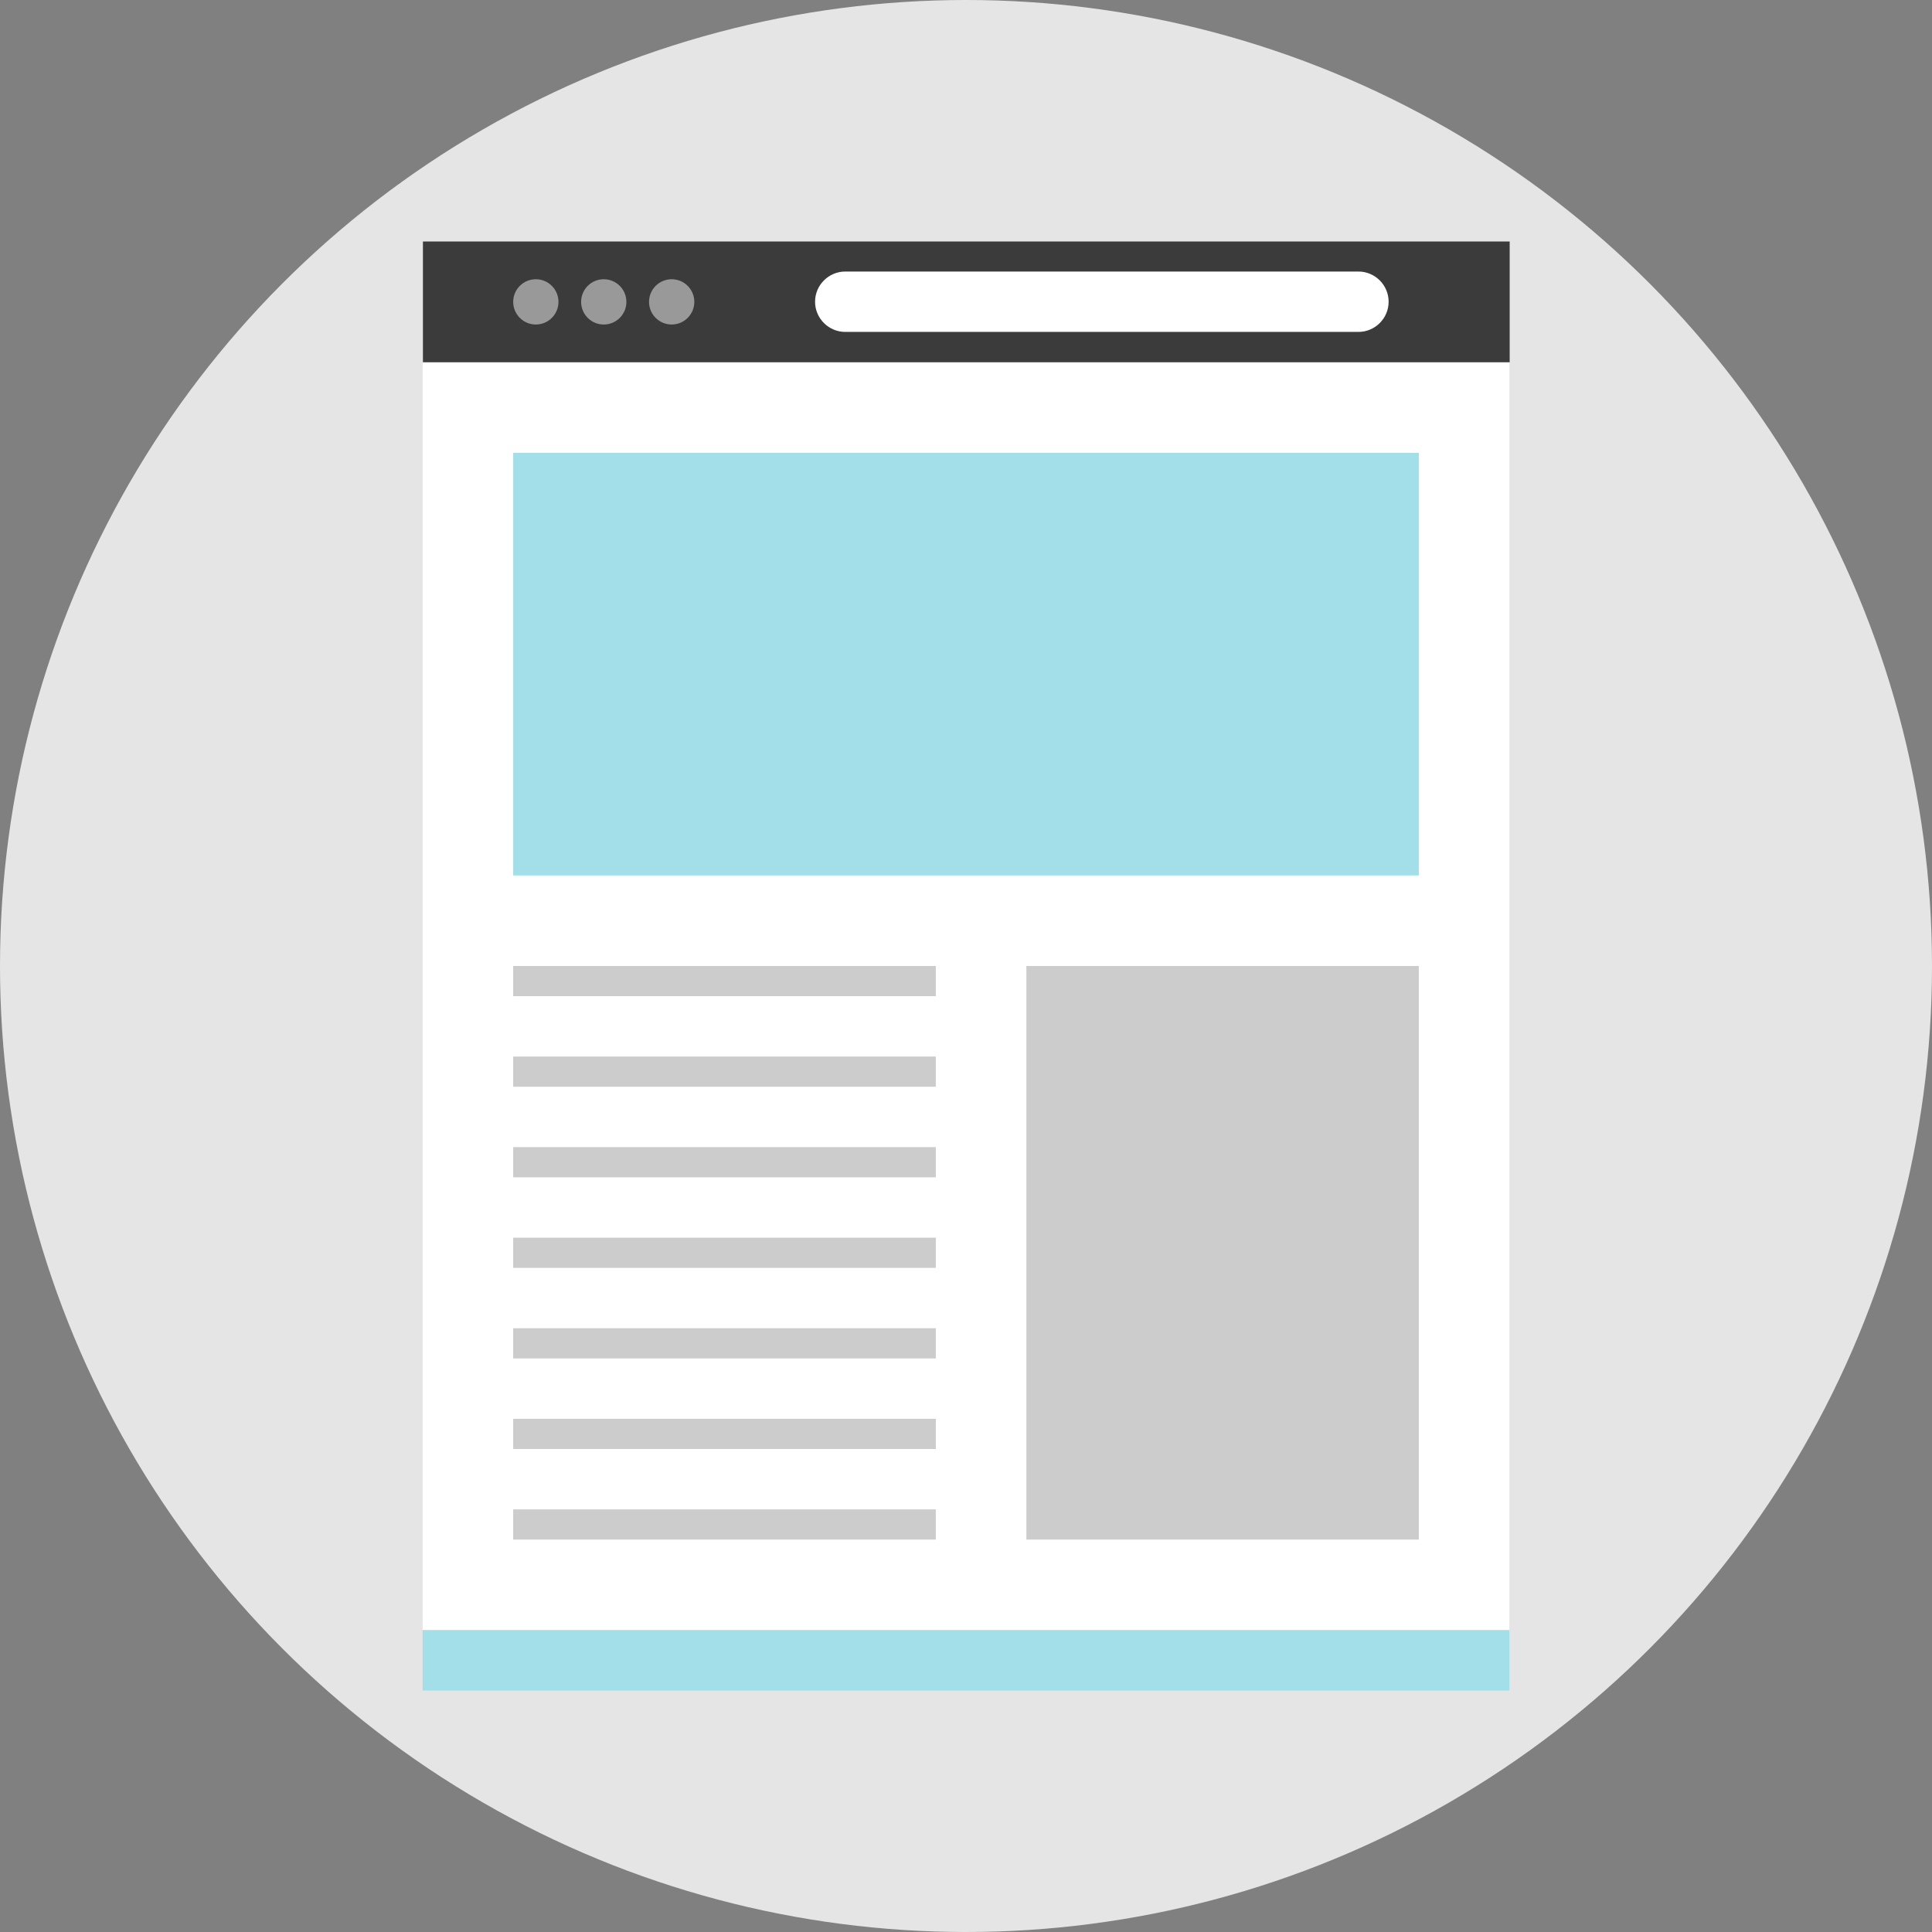
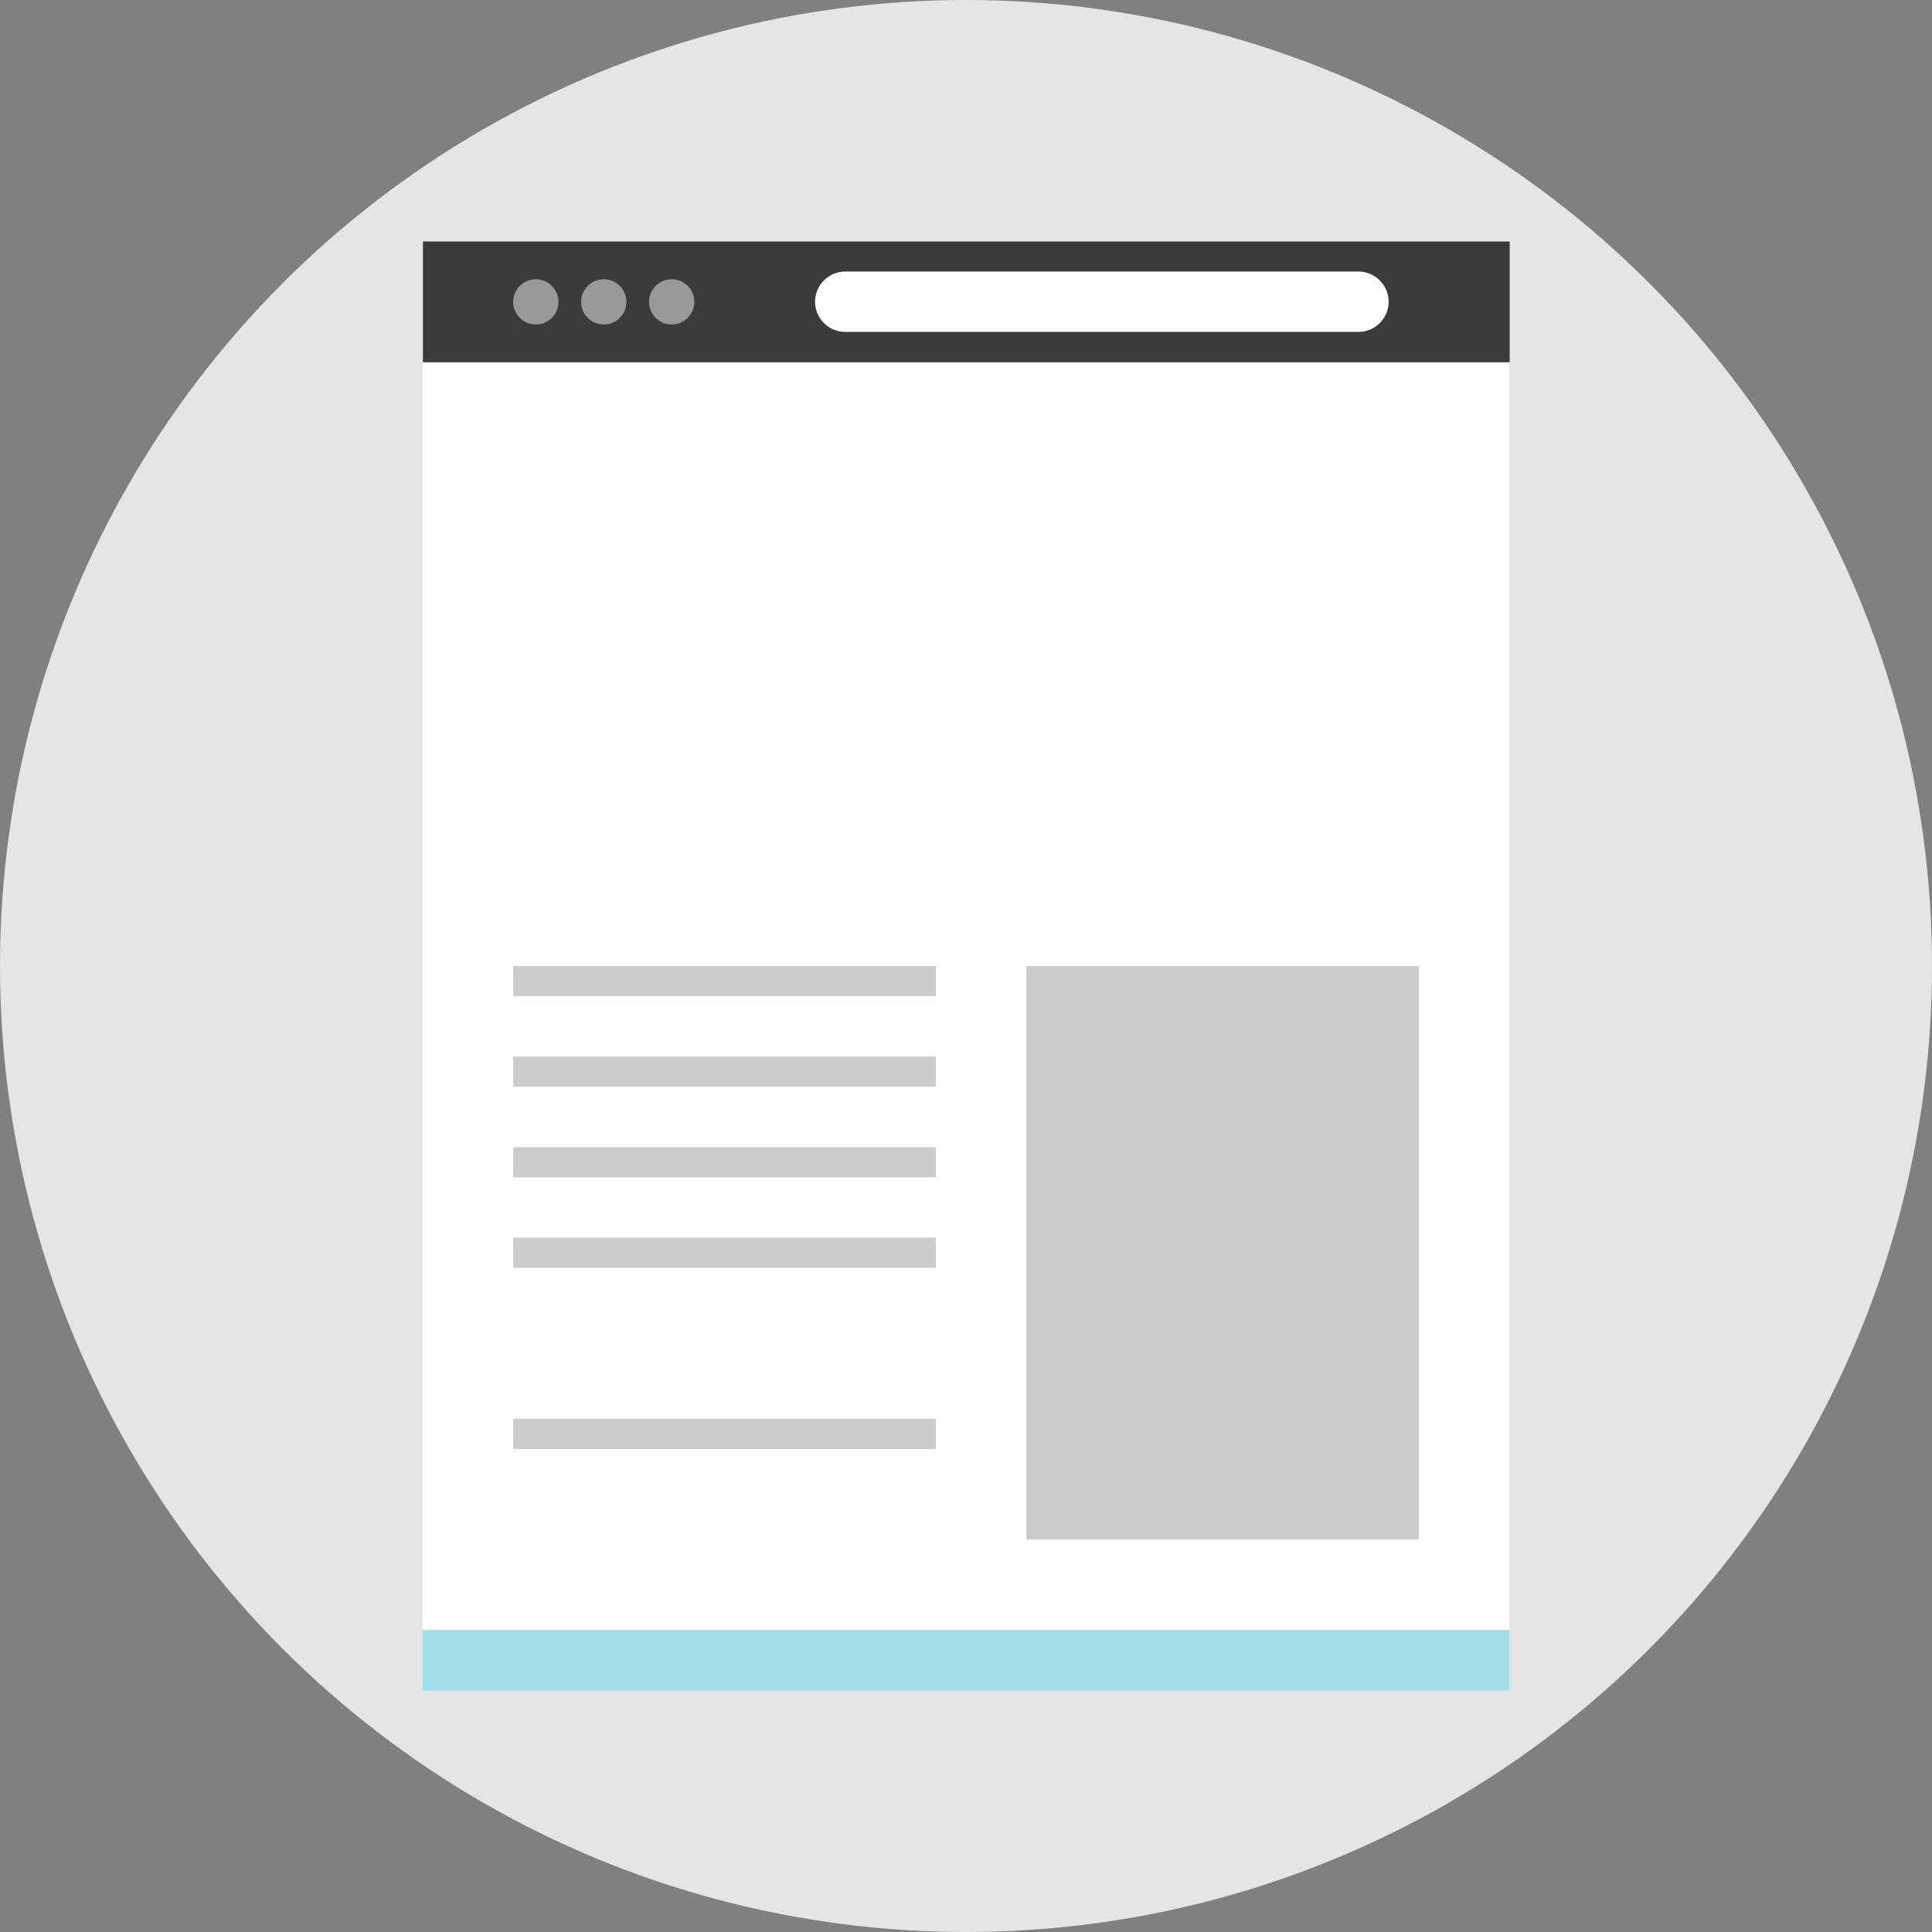
<svg xmlns="http://www.w3.org/2000/svg" version="1.1" id="Layer_1" x="0px" y="0px" viewBox="0 0 512 512" style="enable-background:new 0 0 512 512;" xml:space="preserve">
  <rect x="0" y="0" width="512" height="512" fill="#808080" stroke="none" />
  <circle style="fill:#E5E5E5;" cx="256" cy="256" r="256" />
  <rect x="112" y="96" style="fill:#FFFFFF;" width="288" height="336" />
  <rect x="112.08" y="64" style="fill:#3B3B3B;" width="288" height="32" />
  <g>
    <circle style="fill:#999999;" cx="142" cy="80" r="6" />
    <circle style="fill:#999999;" cx="160" cy="80" r="6" />
    <circle style="fill:#999999;" cx="178" cy="80" r="6" />
  </g>
  <path style="fill:#FFFFFF;" d="M360,87.96H224c-4.4,0-8-3.6-8-8l0,0c0-4.4,3.6-8,8-8h136c4.4,0,8,3.6,8,8l0,0  C368,84.36,364.4,87.96,360,87.96z" />
  <g>
    <rect x="136" y="256" style="fill:#CCCCCC;" width="112" height="8" />
    <rect x="136" y="280" style="fill:#CCCCCC;" width="112" height="8" />
    <rect x="136" y="304" style="fill:#CCCCCC;" width="112" height="8" />
    <rect x="136" y="328" style="fill:#CCCCCC;" width="112" height="8" />
-     <rect x="136" y="352" style="fill:#CCCCCC;" width="112" height="8" />
    <rect x="136" y="376" style="fill:#CCCCCC;" width="112" height="8" />
-     <rect x="136" y="400" style="fill:#CCCCCC;" width="112" height="8" />
    <rect x="272" y="256" style="fill:#CCCCCC;" width="104" height="152" />
  </g>
  <g>
    <rect x="112" y="432" style="fill:#A2DFE9;" width="288" height="16" />
-     <rect x="136" y="120" style="fill:#A2DFE9;" width="240" height="112" />
  </g>
  <g>
</g>
  <g>
</g>
  <g>
</g>
  <g>
</g>
  <g>
</g>
  <g>
</g>
  <g>
</g>
  <g>
</g>
  <g>
</g>
  <g>
</g>
  <g>
</g>
  <g>
</g>
  <g>
</g>
  <g>
</g>
  <g>
</g>
</svg>